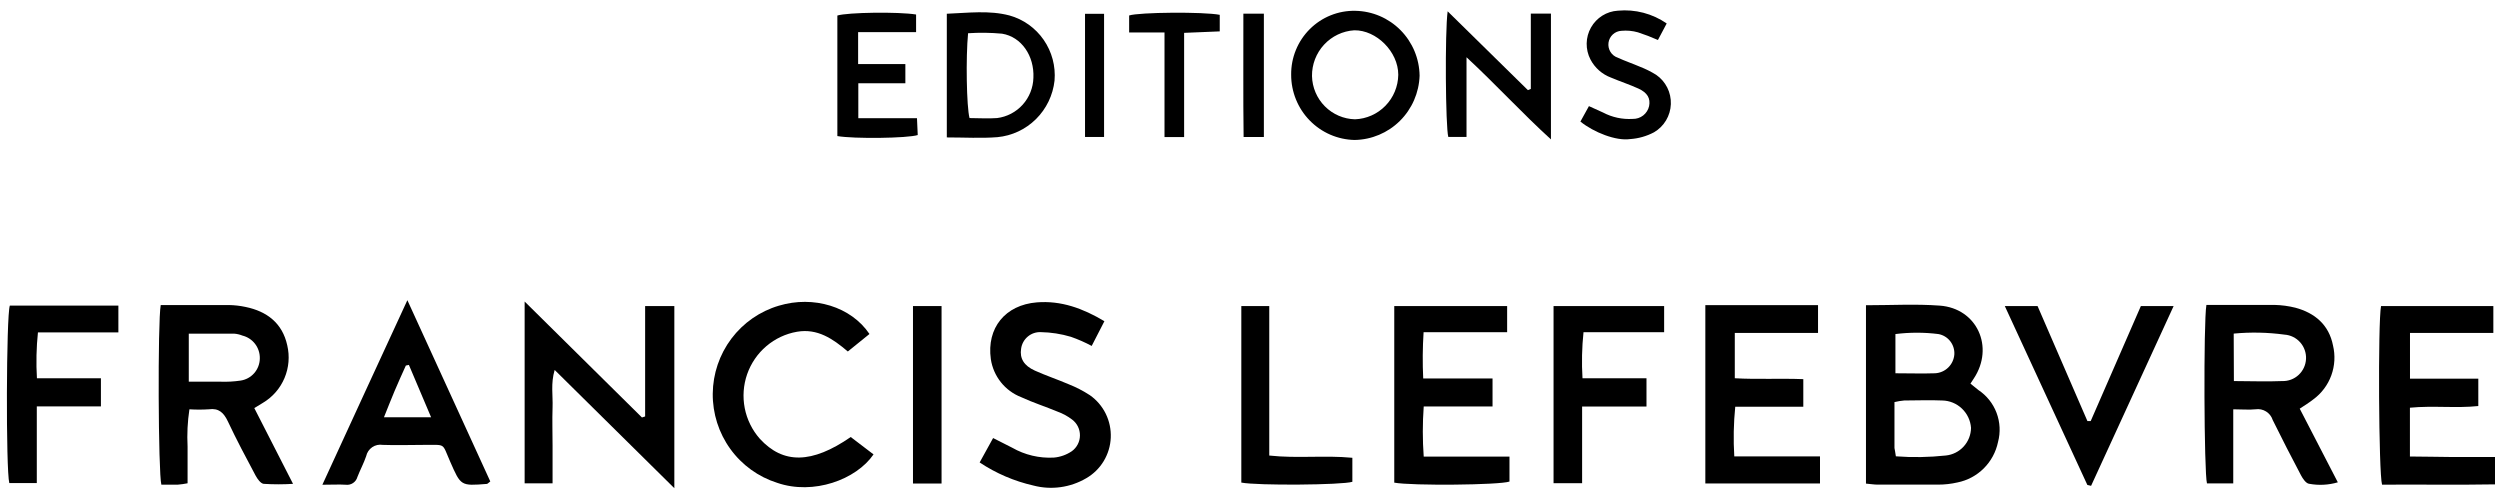
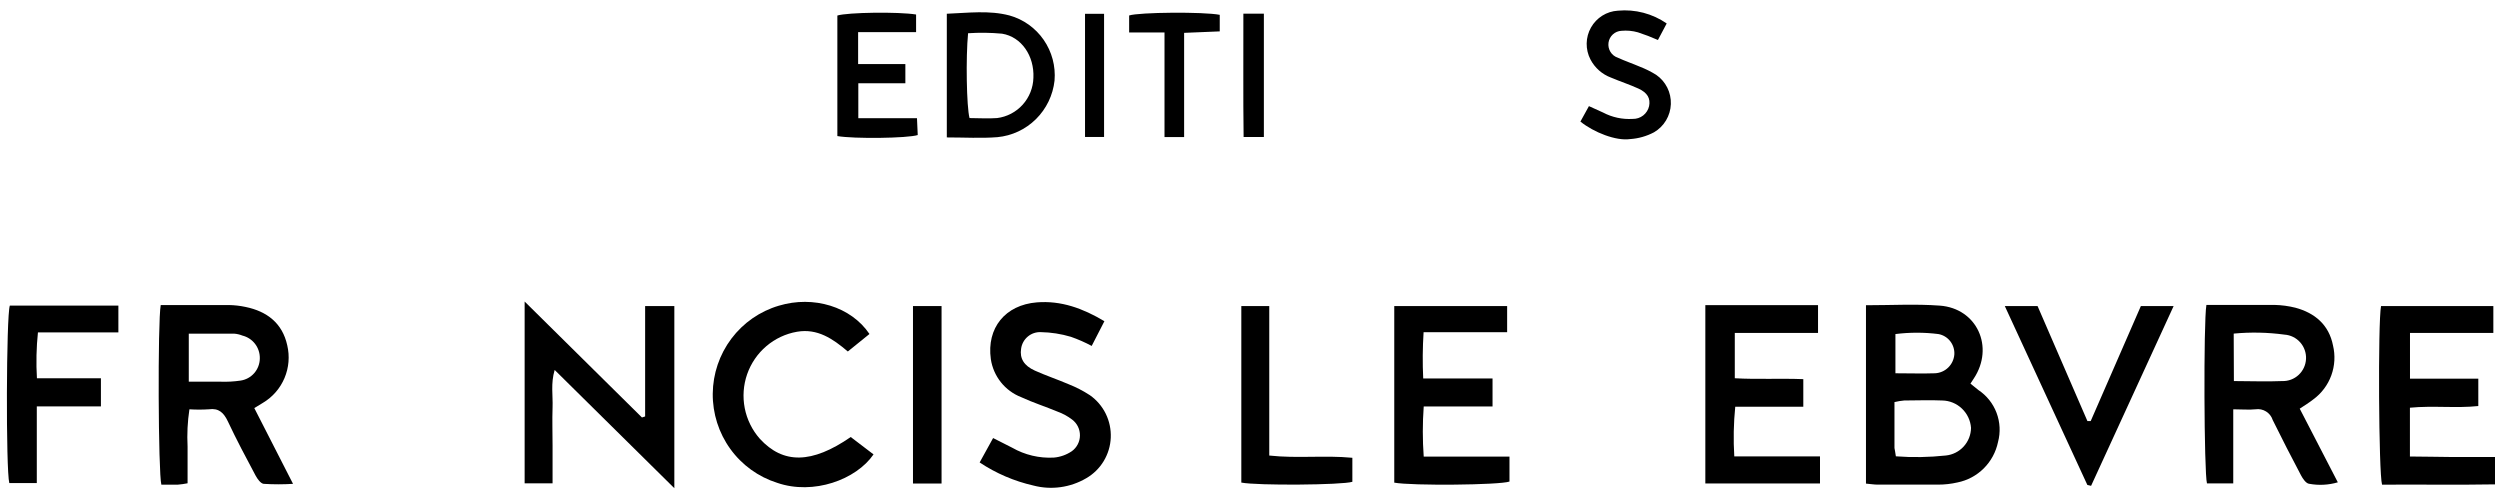
<svg xmlns="http://www.w3.org/2000/svg" width="193" height="38" viewBox="0 0 193 38" fill="none">
  <path d="M144.053 23.564C146.013 23.564 147.89 23.456 149.753 23.594C152.63 23.806 153.978 26.795 152.38 29.216C152.301 29.329 152.228 29.448 152.12 29.616L152.728 30.109C153.369 30.532 153.861 31.148 154.133 31.868C154.406 32.589 154.446 33.378 154.247 34.123C154.087 34.895 153.705 35.603 153.148 36.158C152.591 36.713 151.884 37.091 151.115 37.245C150.623 37.358 150.12 37.414 149.616 37.413C148.062 37.413 146.513 37.413 144.959 37.413C144.68 37.413 144.396 37.363 144.053 37.334V23.564ZM146.361 35.228C147.649 35.325 148.944 35.303 150.228 35.164C150.754 35.108 151.241 34.861 151.598 34.468C151.955 34.076 152.156 33.565 152.164 33.033C152.123 32.466 151.872 31.934 151.461 31.543C151.051 31.151 150.51 30.928 149.944 30.918C148.964 30.873 147.983 30.918 147.003 30.918C146.751 30.94 146.5 30.982 146.253 31.041C146.253 32.264 146.253 33.428 146.253 34.587C146.278 34.749 146.322 34.927 146.361 35.228ZM146.327 28.817C147.43 28.817 148.405 28.851 149.375 28.817C149.758 28.801 150.122 28.645 150.398 28.378C150.675 28.111 150.844 27.751 150.875 27.367C150.898 26.998 150.785 26.633 150.558 26.342C150.332 26.051 150.007 25.854 149.645 25.789C148.543 25.651 147.429 25.651 146.327 25.789V28.817Z" fill="black" />
  <path d="M12.408 23.549C14.147 23.549 15.912 23.549 17.671 23.549C18.105 23.557 18.536 23.606 18.96 23.697C20.617 24.038 21.803 24.955 22.175 26.656C22.375 27.5 22.301 28.386 21.964 29.185C21.627 29.984 21.045 30.653 20.303 31.095C20.122 31.213 19.936 31.322 19.632 31.504L22.622 37.353C21.867 37.4 21.111 37.4 20.357 37.353C20.122 37.328 19.867 36.968 19.725 36.702C18.99 35.326 18.255 33.945 17.593 32.535C17.274 31.864 16.892 31.489 16.123 31.598C15.623 31.63 15.122 31.63 14.623 31.598C14.479 32.55 14.431 33.515 14.481 34.478C14.481 35.415 14.481 36.352 14.481 37.309C14.228 37.36 13.973 37.396 13.716 37.417C13.29 37.417 12.858 37.417 12.457 37.417C12.216 36.529 12.167 24.861 12.408 23.549ZM14.574 29.467C15.48 29.467 16.265 29.467 17.054 29.467C17.555 29.484 18.057 29.456 18.554 29.384C18.969 29.327 19.351 29.122 19.628 28.804C19.904 28.487 20.057 28.079 20.058 27.657C20.064 27.256 19.935 26.864 19.691 26.546C19.447 26.228 19.103 26.003 18.715 25.907C18.515 25.826 18.303 25.776 18.088 25.759C16.946 25.759 15.799 25.759 14.574 25.759V29.467Z" fill="black" />
  <path d="M177.539 31.549L180.48 37.235C179.76 37.447 179.001 37.485 178.264 37.348C178.029 37.324 177.774 36.959 177.637 36.692C176.887 35.282 176.167 33.866 175.456 32.431C175.369 32.156 175.188 31.921 174.945 31.768C174.701 31.615 174.412 31.555 174.128 31.598C173.603 31.652 173.069 31.598 172.407 31.598V37.319H170.378C170.153 36.525 170.104 24.906 170.334 23.54H172.785C173.726 23.54 174.662 23.54 175.603 23.54C176.144 23.552 176.681 23.625 177.206 23.756C178.71 24.161 179.794 25.078 180.107 26.666C180.292 27.433 180.247 28.238 179.977 28.979C179.708 29.719 179.226 30.363 178.593 30.828C178.264 31.09 177.921 31.292 177.539 31.549ZM172.456 29.418C173.75 29.418 174.971 29.472 176.186 29.418C176.654 29.433 177.109 29.263 177.453 28.944C177.797 28.625 178.002 28.183 178.025 27.713C178.049 27.242 177.887 26.782 177.576 26.43C177.265 26.079 176.829 25.864 176.363 25.833C175.063 25.657 173.747 25.63 172.442 25.754L172.456 29.418Z" fill="black" />
  <path d="M49.804 32.15V23.628H52.059V37.689L42.82 28.56C42.507 29.61 42.693 30.533 42.658 31.45C42.624 32.436 42.658 33.423 42.658 34.409V37.314H40.502V23.278L49.559 32.229L49.804 32.15Z" fill="black" />
  <path d="M116.532 35.252V37.176C115.778 37.447 108.989 37.511 107.637 37.26V23.628H116.351V25.645H109.901C109.825 26.834 109.815 28.026 109.872 29.216H115.224V31.381H109.911C109.818 32.67 109.818 33.964 109.911 35.252H116.532Z" fill="black" />
  <path d="M139.215 31.401H133.961C133.833 32.674 133.808 33.956 133.887 35.233H140.504V37.324H131.652V23.555C134.515 23.555 137.382 23.555 140.352 23.555V25.7H133.926V29.201C135.652 29.3 137.406 29.201 139.215 29.27V31.401Z" fill="black" />
  <path d="M183.816 23.628H192.486V25.7H186.051V29.231H191.325V31.346C189.614 31.529 187.854 31.302 186.046 31.475V35.242C187.144 35.242 188.247 35.277 189.349 35.282C190.452 35.287 191.491 35.282 192.614 35.282V37.393C189.673 37.447 186.766 37.393 183.894 37.417C183.635 36.53 183.571 24.896 183.816 23.628Z" fill="black" />
  <path d="M75.629 35.701C76.001 35.021 76.315 34.453 76.668 33.817C77.192 34.084 77.648 34.31 78.138 34.562C79.117 35.122 80.234 35.387 81.358 35.326C81.855 35.283 82.332 35.113 82.745 34.833C82.937 34.695 83.094 34.512 83.203 34.301C83.312 34.09 83.37 33.857 83.372 33.619C83.374 33.381 83.321 33.146 83.217 32.933C83.112 32.72 82.959 32.535 82.77 32.392C82.426 32.13 82.044 31.922 81.638 31.776C80.707 31.386 79.736 31.08 78.825 30.656C78.213 30.417 77.676 30.02 77.266 29.505C76.856 28.989 76.589 28.374 76.492 27.722C76.158 25.325 77.599 23.54 80.045 23.343C81.912 23.195 83.584 23.796 85.26 24.797L84.279 26.706C83.762 26.43 83.225 26.194 82.672 26.001C81.919 25.776 81.139 25.655 80.354 25.641C79.986 25.624 79.626 25.746 79.344 25.984C79.062 26.221 78.878 26.556 78.829 26.923C78.712 27.663 79.04 28.23 79.898 28.614C80.755 28.999 81.643 29.295 82.505 29.665C83.076 29.891 83.622 30.174 84.137 30.508C84.66 30.874 85.082 31.367 85.364 31.941C85.646 32.515 85.779 33.151 85.751 33.791C85.724 34.431 85.535 35.053 85.204 35.6C84.873 36.147 84.41 36.601 83.858 36.919C82.625 37.643 81.156 37.846 79.775 37.482C78.297 37.146 76.892 36.542 75.629 35.701Z" fill="black" />
  <path d="M67.123 25.784L65.452 27.135C64.29 26.148 63.109 25.34 61.531 25.611C60.657 25.762 59.84 26.146 59.163 26.722C58.486 27.298 57.974 28.046 57.68 28.888C57.387 29.73 57.323 30.635 57.494 31.51C57.665 32.386 58.066 33.199 58.654 33.867C60.458 35.839 62.668 35.815 65.677 33.738L67.437 35.08C66.099 37.028 62.8 38.241 59.997 37.274C58.544 36.815 57.275 35.897 56.38 34.657C55.484 33.417 55.009 31.92 55.024 30.387C55.039 28.854 55.543 27.367 56.462 26.145C57.382 24.922 58.667 24.03 60.129 23.599C62.805 22.795 65.702 23.673 67.123 25.784Z" fill="black" />
-   <path d="M31.449 23.175L37.85 37.166C37.698 37.279 37.645 37.353 37.586 37.358C35.562 37.521 35.576 37.511 34.753 35.637C34.106 34.158 34.434 34.36 32.792 34.345C31.709 34.345 30.621 34.384 29.543 34.345C29.26 34.298 28.969 34.362 28.732 34.525C28.495 34.687 28.329 34.936 28.268 35.218C28.082 35.765 27.803 36.278 27.592 36.821C27.539 37.014 27.419 37.181 27.253 37.291C27.087 37.402 26.887 37.449 26.69 37.422C26.166 37.388 25.637 37.422 24.887 37.422C27.102 32.594 29.219 28.008 31.449 23.175ZM31.567 28.171L31.332 28.22C31.038 28.876 30.739 29.527 30.459 30.192C30.18 30.858 29.93 31.494 29.641 32.215H33.282C32.68 30.794 32.126 29.482 31.567 28.171Z" fill="black" />
  <path d="M0.758 23.594H9.139V25.66H2.929C2.807 26.836 2.781 28.02 2.851 29.201H7.791V31.376H2.841V37.294H0.719C0.449 36.288 0.483 24.363 0.758 23.594Z" fill="black" />
-   <path d="M128.471 23.628V25.645H122.247C122.123 26.826 122.097 28.016 122.169 29.201H127.109V31.386H122.139V37.304H119.934V23.628H128.471Z" fill="black" />
  <path d="M161.143 37.437L154.771 23.628H157.3L161.148 32.505H161.403L165.275 23.628H167.804L161.432 37.506L161.143 37.437Z" fill="black" />
  <path d="M104.402 35.341V37.195C103.613 37.447 97.05 37.496 95.83 37.255V23.628H97.987V35.168C100.168 35.405 102.251 35.134 104.402 35.341Z" fill="black" />
-   <path d="M99.678 5.766C99.671 5.112 99.795 4.463 100.043 3.858C100.29 3.253 100.656 2.705 101.118 2.245C101.58 1.785 102.129 1.423 102.733 1.181C103.337 0.938 103.983 0.821 104.633 0.835C105.945 0.858 107.196 1.393 108.122 2.329C109.048 3.264 109.575 4.525 109.593 5.845C109.549 7.161 109.004 8.41 108.071 9.334C107.138 10.257 105.888 10.784 104.579 10.806C103.269 10.78 102.021 10.238 101.104 9.295C100.187 8.352 99.675 7.085 99.678 5.766ZM107.946 5.766C107.946 3.991 106.255 2.314 104.55 2.339C103.66 2.394 102.825 2.792 102.217 3.449C101.61 4.106 101.276 4.972 101.286 5.87C101.306 6.749 101.662 7.587 102.28 8.208C102.898 8.83 103.73 9.188 104.604 9.209C105.491 9.177 106.333 8.804 106.955 8.166C107.577 7.528 107.932 6.675 107.946 5.781V5.766Z" fill="black" />
  <path d="M73.094 10.609V1.061C74.74 0.997 76.363 0.78 77.936 1.195C79.006 1.494 79.939 2.16 80.573 3.077C81.208 3.995 81.504 5.106 81.411 6.22C81.287 7.348 80.781 8.398 79.978 9.194C79.174 9.99 78.123 10.483 77 10.589C75.745 10.688 74.476 10.609 73.094 10.609ZM74.736 2.566C74.554 4.435 74.618 8.257 74.848 9.115C75.544 9.115 76.265 9.169 76.975 9.115C77.736 9.019 78.436 8.653 78.951 8.082C79.465 7.511 79.759 6.773 79.779 6.003C79.857 4.326 78.862 2.842 77.358 2.6C76.486 2.519 75.609 2.508 74.736 2.566Z" fill="black" />
-   <path d="M118.179 1.051H119.733V10.761C117.498 8.73 115.547 6.584 113.215 4.419V10.569H111.808C111.597 9.815 111.538 2.491 111.759 0.874L117.954 6.959L118.179 6.865V1.051Z" fill="black" />
  <path d="M66.262 9.124H70.791L70.849 10.426C70.05 10.678 65.914 10.727 64.644 10.505V1.199C65.429 0.953 69.364 0.898 70.722 1.12V2.481H66.247V4.947H69.894V6.427H66.262V9.124Z" fill="black" />
  <path d="M122.008 9.386C122.209 9.026 122.41 8.651 122.665 8.193L123.753 8.686C124.458 9.058 125.251 9.229 126.046 9.179C126.338 9.187 126.624 9.094 126.854 8.914C127.085 8.734 127.246 8.479 127.311 8.193C127.429 7.601 127.188 7.157 126.483 6.836C125.777 6.516 125.071 6.289 124.375 5.993C123.689 5.74 123.121 5.239 122.782 4.588C122.584 4.206 122.484 3.782 122.491 3.352C122.498 2.922 122.612 2.5 122.823 2.126C123.034 1.752 123.334 1.437 123.697 1.209C124.059 0.982 124.473 0.85 124.9 0.825C126.232 0.7 127.566 1.049 128.669 1.811L127.992 3.088C127.488 2.863 126.973 2.666 126.448 2.496C126.036 2.379 125.606 2.339 125.179 2.378C124.931 2.389 124.695 2.487 124.512 2.655C124.329 2.823 124.21 3.05 124.176 3.297C124.143 3.544 124.196 3.795 124.327 4.007C124.458 4.218 124.659 4.377 124.895 4.454C125.453 4.711 126.037 4.908 126.6 5.15C127.037 5.319 127.457 5.529 127.855 5.776C128.219 6.026 128.514 6.365 128.713 6.762C128.911 7.158 129.007 7.598 128.99 8.042C128.973 8.485 128.845 8.917 128.617 9.297C128.39 9.677 128.07 9.993 127.688 10.214C127.116 10.517 126.486 10.695 125.841 10.737C124.757 10.895 123.042 10.219 122.008 9.386Z" fill="black" />
  <path d="M70.482 23.628H72.688V37.328H70.482V23.628Z" fill="black" />
  <path d="M94.164 1.145V2.423L91.414 2.536V10.584H89.9V2.506H87.17V1.195C87.915 0.943 92.924 0.899 94.164 1.145Z" fill="black" />
  <path d="M85.234 10.574H83.764V1.066H85.234V10.574Z" fill="black" />
  <path d="M95.988 1.056H97.571C97.571 4.247 97.571 7.383 97.571 10.574H96.007C95.963 7.448 95.998 4.306 95.988 1.056Z" fill="black" />
</svg>